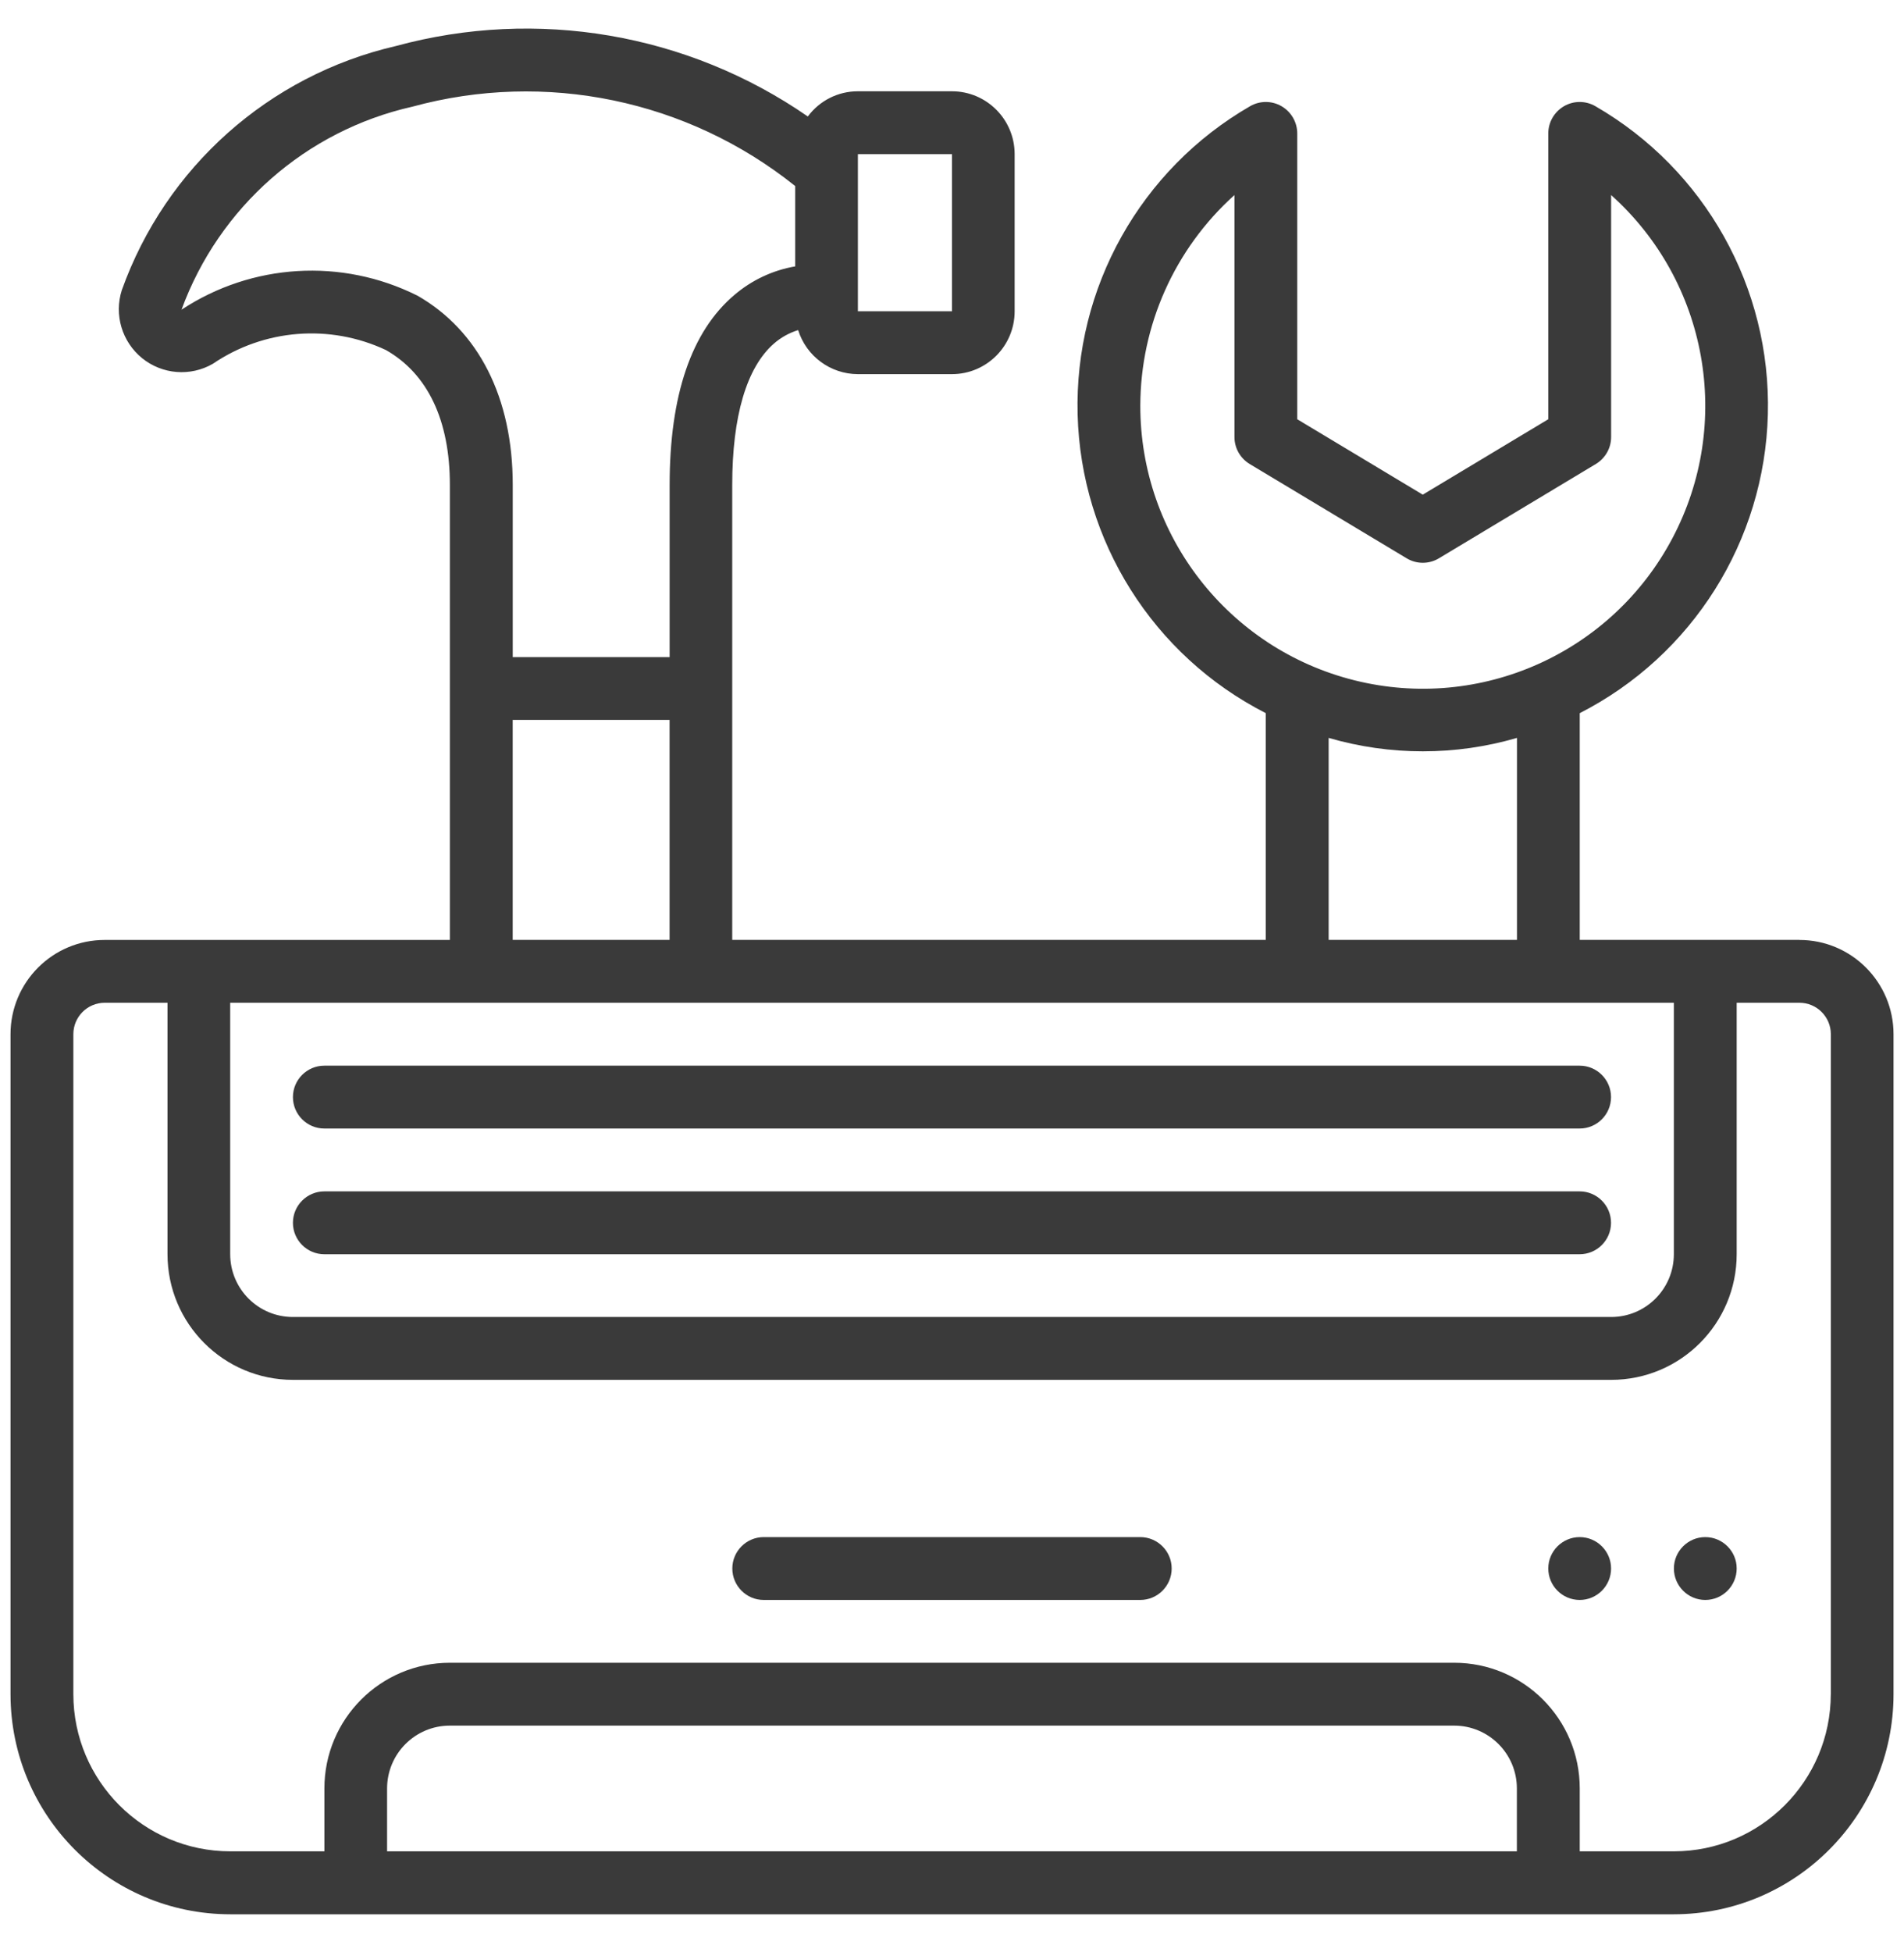
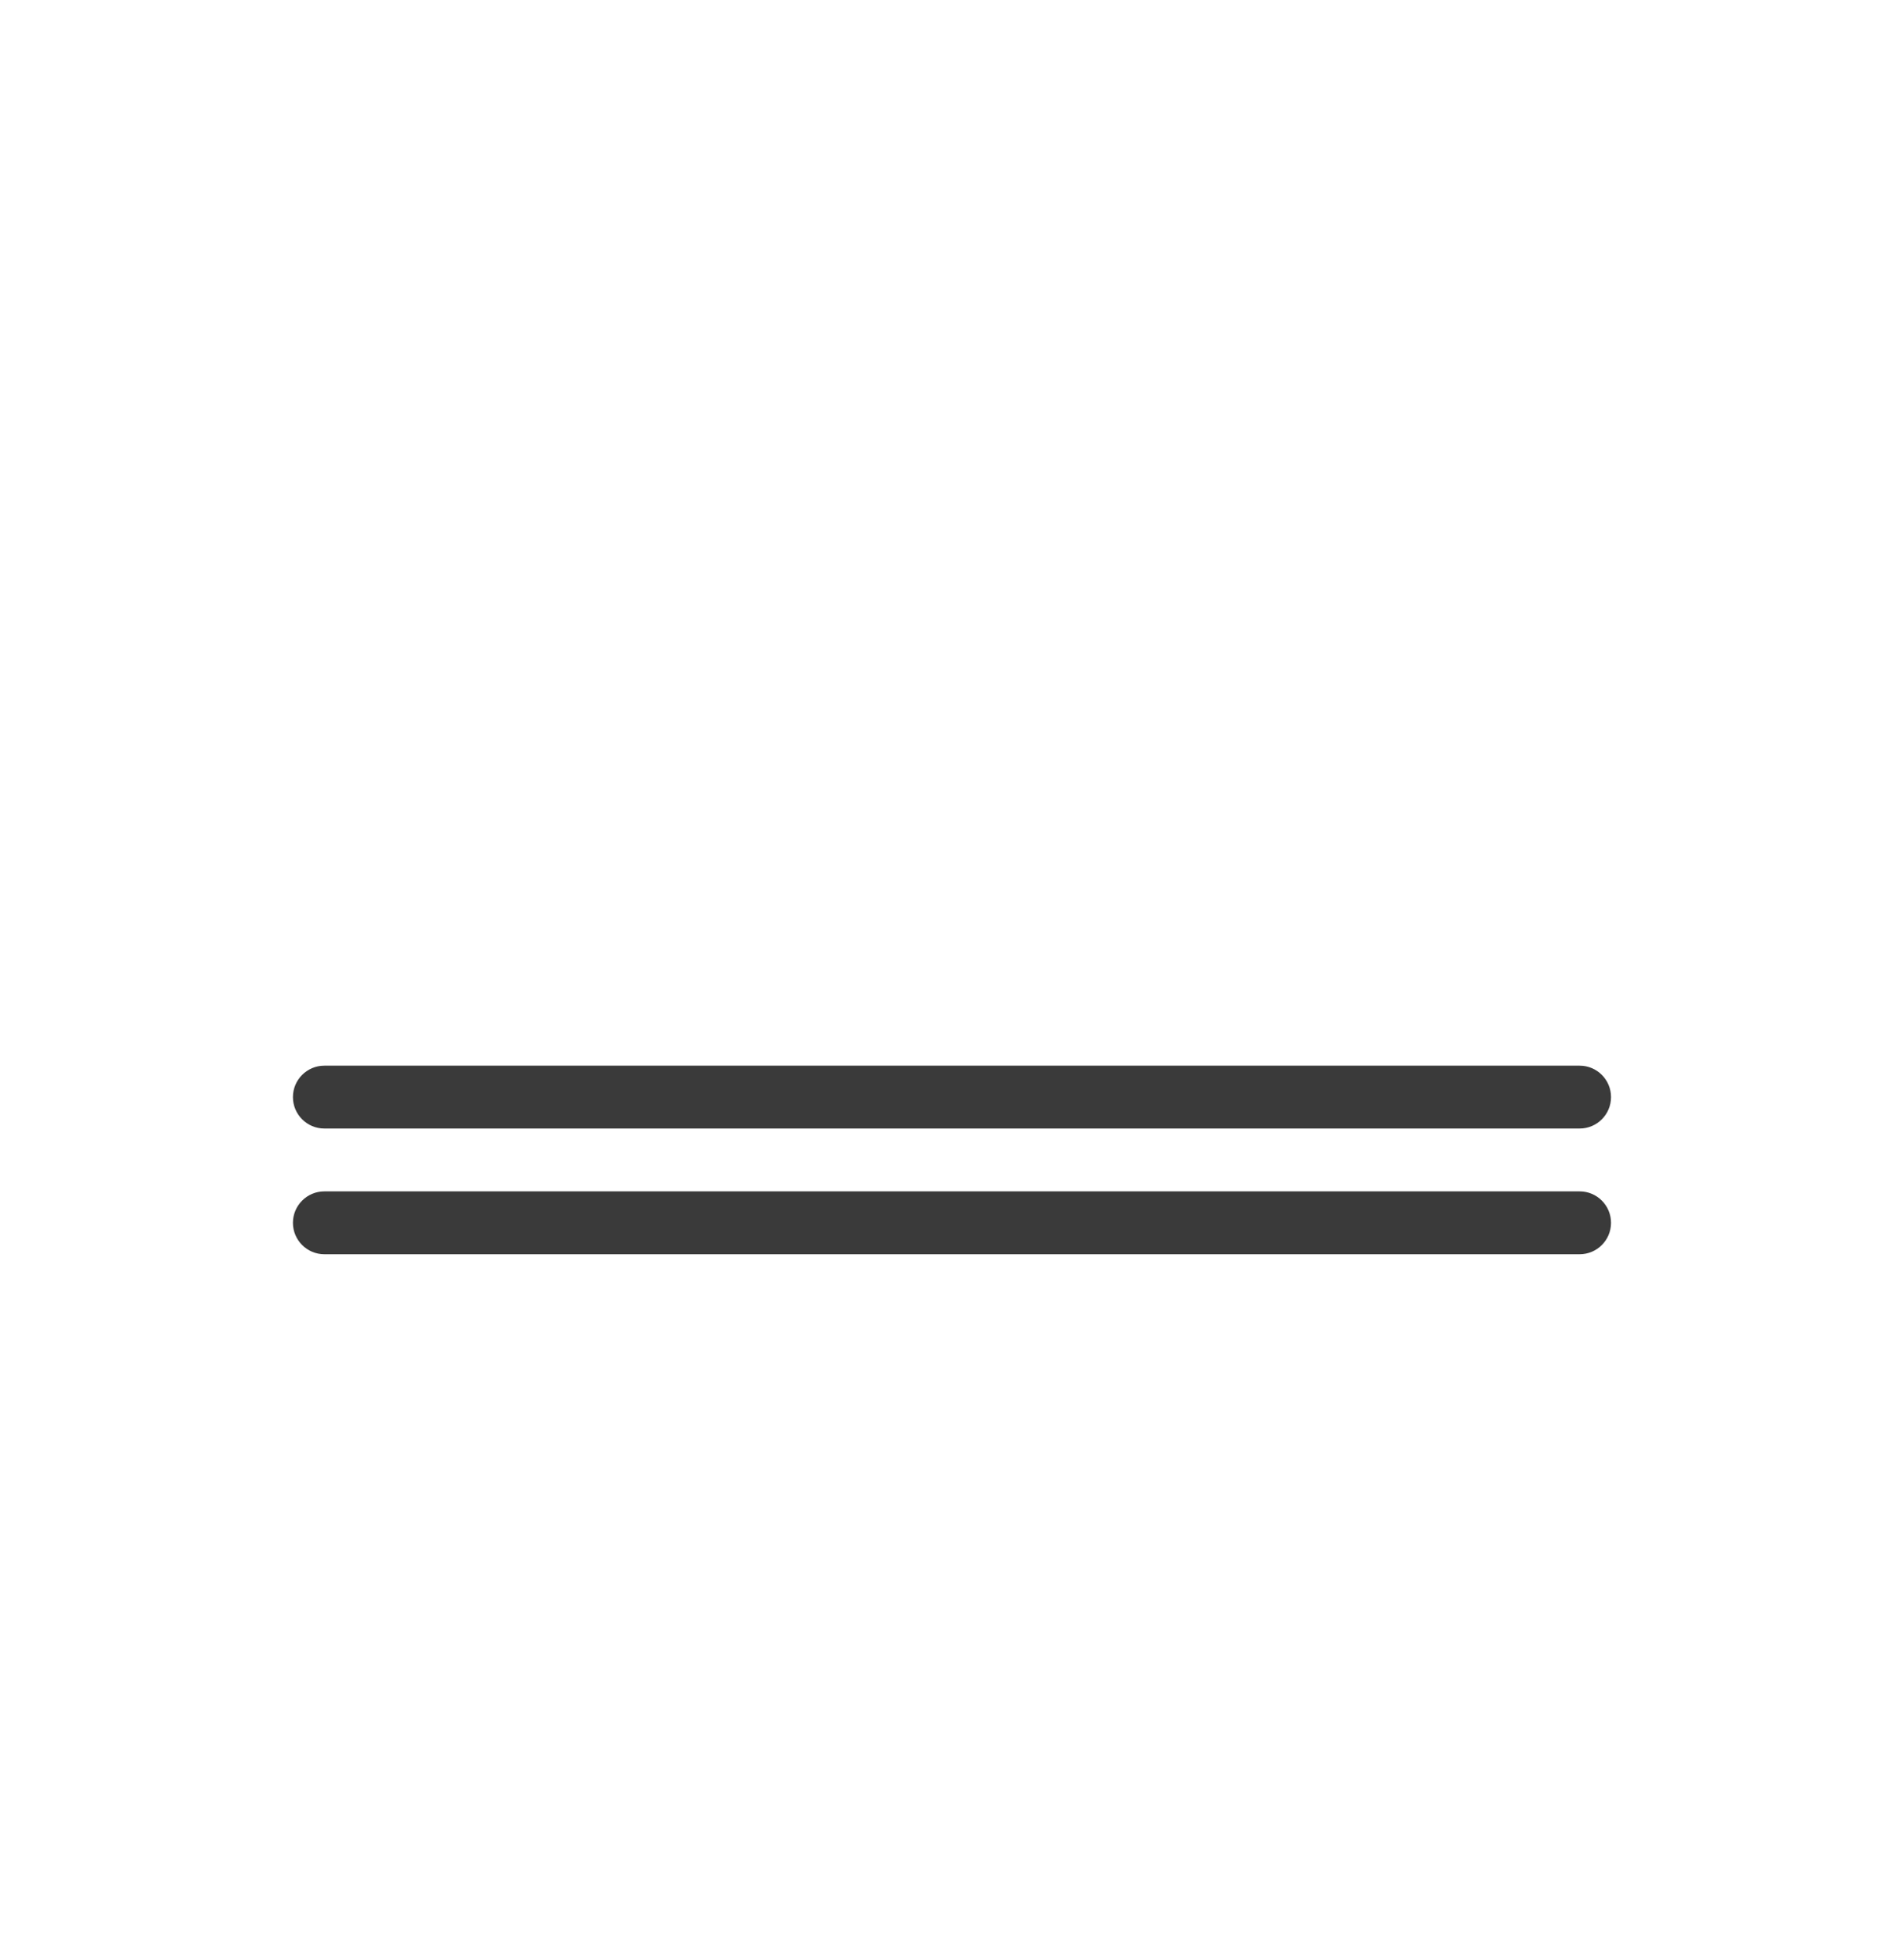
<svg xmlns="http://www.w3.org/2000/svg" width="40" height="41" viewBox="0 0 40 41" fill="none">
-   <path d="M37.802 19.738H33.188V14.976C35.555 13.769 37.072 11.36 37.14 8.702C37.209 6.043 35.819 3.559 33.516 2.23C33.313 2.112 33.06 2.112 32.857 2.23C32.654 2.349 32.527 2.565 32.527 2.802V8.804L29.89 10.388L27.253 8.804V2.802C27.253 2.567 27.127 2.349 26.922 2.23C26.719 2.112 26.466 2.112 26.263 2.23C23.96 3.559 22.57 6.043 22.639 8.702C22.708 11.36 24.224 13.769 26.592 14.976V19.738H15.383V10.182C15.383 8.743 15.684 7.718 16.257 7.217C16.405 7.087 16.579 6.99 16.768 6.932C16.939 7.481 17.447 7.854 18.02 7.857H19.998C20.726 7.857 21.316 7.266 21.316 6.537V3.237C21.316 2.508 20.726 1.917 19.998 1.917H18.02C17.607 1.917 17.218 2.113 16.971 2.446C14.446 0.7 11.278 0.159 8.315 0.967C5.649 1.583 3.481 3.514 2.559 6.093C2.393 6.612 2.564 7.179 2.986 7.522C3.409 7.864 3.999 7.912 4.471 7.64C5.547 6.908 6.929 6.798 8.108 7.351C8.989 7.852 9.451 8.832 9.451 10.183V19.739H2.199C1.106 19.739 0.221 20.626 0.221 21.719V35.58C0.224 38.13 2.288 40.197 4.836 40.2H35.165C37.713 40.197 39.777 38.13 39.78 35.58V21.719C39.78 20.626 38.895 19.739 37.802 19.739V19.738ZM18.023 3.237H20V6.537H18.023V3.237ZM23.956 8.518C23.96 6.83 24.679 5.223 25.934 4.096V9.178C25.934 9.409 26.055 9.624 26.254 9.744L29.551 11.724C29.76 11.85 30.021 11.85 30.23 11.724L33.526 9.744C33.724 9.624 33.847 9.411 33.847 9.178V4.096C35.879 5.916 36.412 8.889 35.135 11.302C33.86 13.716 31.104 14.947 28.457 14.287C25.81 13.627 23.953 11.248 23.956 8.518ZM27.913 15.496C29.206 15.872 30.578 15.872 31.869 15.496V19.738H27.913V15.496ZM8.762 6.205C7.177 5.415 5.292 5.529 3.813 6.504C4.602 4.349 6.428 2.743 8.664 2.24C11.457 1.477 14.445 2.096 16.706 3.907V5.594C16.234 5.675 15.792 5.883 15.427 6.195C14.524 6.96 14.068 8.302 14.068 10.183V13.799H10.772V10.183C10.772 8.356 10.059 6.944 8.764 6.205H8.762ZM10.771 15.118H14.067V19.738H10.771V15.118ZM10.111 21.058H35.165V26.337C35.165 27.067 34.575 27.657 33.847 27.657H6.154C5.426 27.657 4.836 27.067 4.836 26.337V21.058H10.11H10.111ZM8.132 38.878V37.558C8.132 36.829 8.722 36.238 9.451 36.238H30.549C31.277 36.238 31.867 36.829 31.867 37.558V38.878H8.132ZM38.462 35.578C38.46 37.399 36.984 38.877 35.165 38.878H33.188V37.558C33.188 36.1 32.007 34.918 30.55 34.918H9.452C7.995 34.918 6.815 36.1 6.815 37.558V38.878H4.837C3.018 38.877 1.542 37.399 1.541 35.578V21.718C1.541 21.354 1.836 21.058 2.2 21.058H3.519V26.337C3.519 27.796 4.699 28.977 6.156 28.977H33.848C35.305 28.977 36.485 27.796 36.485 26.337V21.058H37.804C38.167 21.058 38.463 21.354 38.463 21.718V35.578H38.462Z" fill="#3A3A3A" />
-   <path d="M23.955 32.279H16.044C15.681 32.279 15.385 32.575 15.385 32.938C15.385 33.303 15.681 33.599 16.044 33.599H23.955C24.319 33.599 24.615 33.303 24.615 32.938C24.615 32.575 24.319 32.279 23.955 32.279Z" fill="#3A3A3A" />
  <path d="M6.814 26.339H33.186C33.55 26.339 33.845 26.043 33.845 25.679C33.845 25.315 33.55 25.019 33.186 25.019H6.814C6.45 25.019 6.154 25.315 6.154 25.679C6.154 26.043 6.45 26.339 6.814 26.339Z" fill="#3A3A3A" />
  <path d="M6.814 23.699H33.186C33.55 23.699 33.845 23.403 33.845 23.039C33.845 22.675 33.55 22.379 33.186 22.379H6.814C6.45 22.379 6.154 22.675 6.154 23.039C6.154 23.403 6.45 23.699 6.814 23.699Z" fill="#3A3A3A" />
-   <path d="M33.187 32.279C33.55 32.279 33.846 32.575 33.846 32.938C33.846 33.303 33.55 33.599 33.187 33.599C32.823 33.599 32.527 33.303 32.527 32.938C32.527 32.575 32.823 32.279 33.187 32.279Z" fill="#3A3A3A" />
-   <path d="M35.825 32.279C36.189 32.279 36.485 32.575 36.485 32.938C36.485 33.303 36.189 33.599 35.825 33.599C35.462 33.599 35.166 33.303 35.166 32.938C35.166 32.575 35.462 32.279 35.825 32.279Z" fill="#3A3A3A" />
</svg>